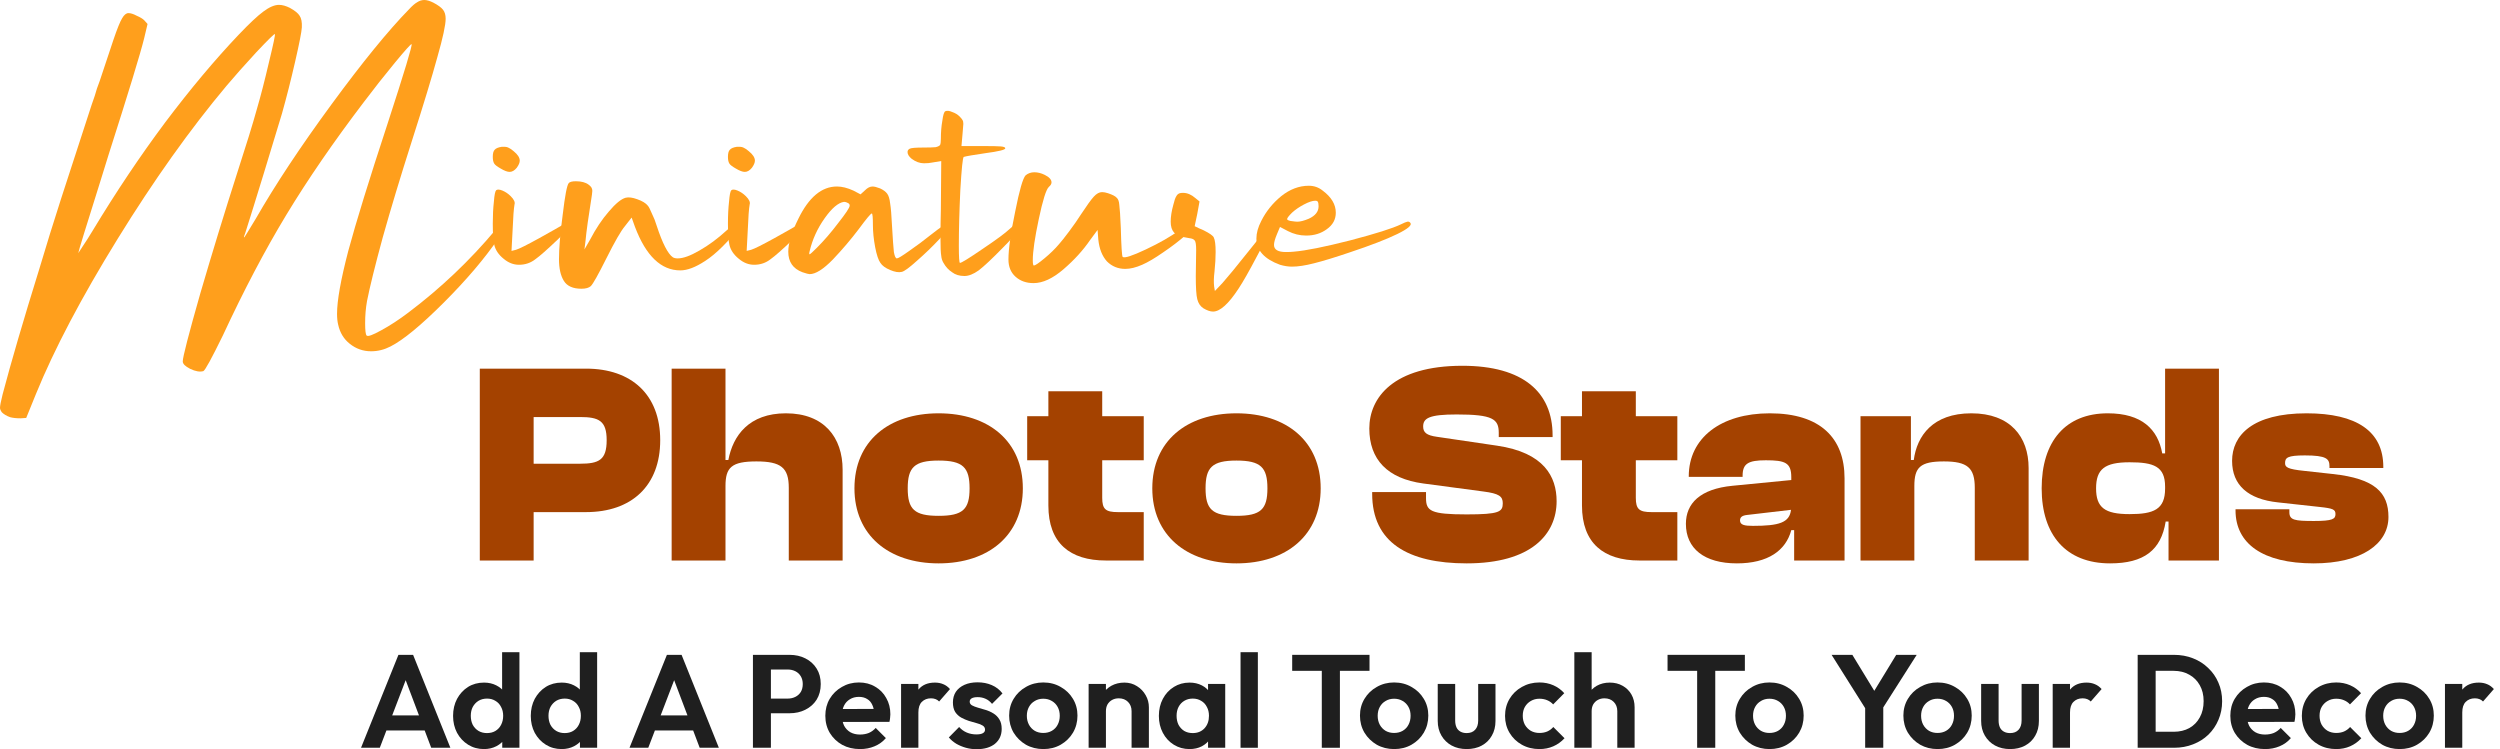
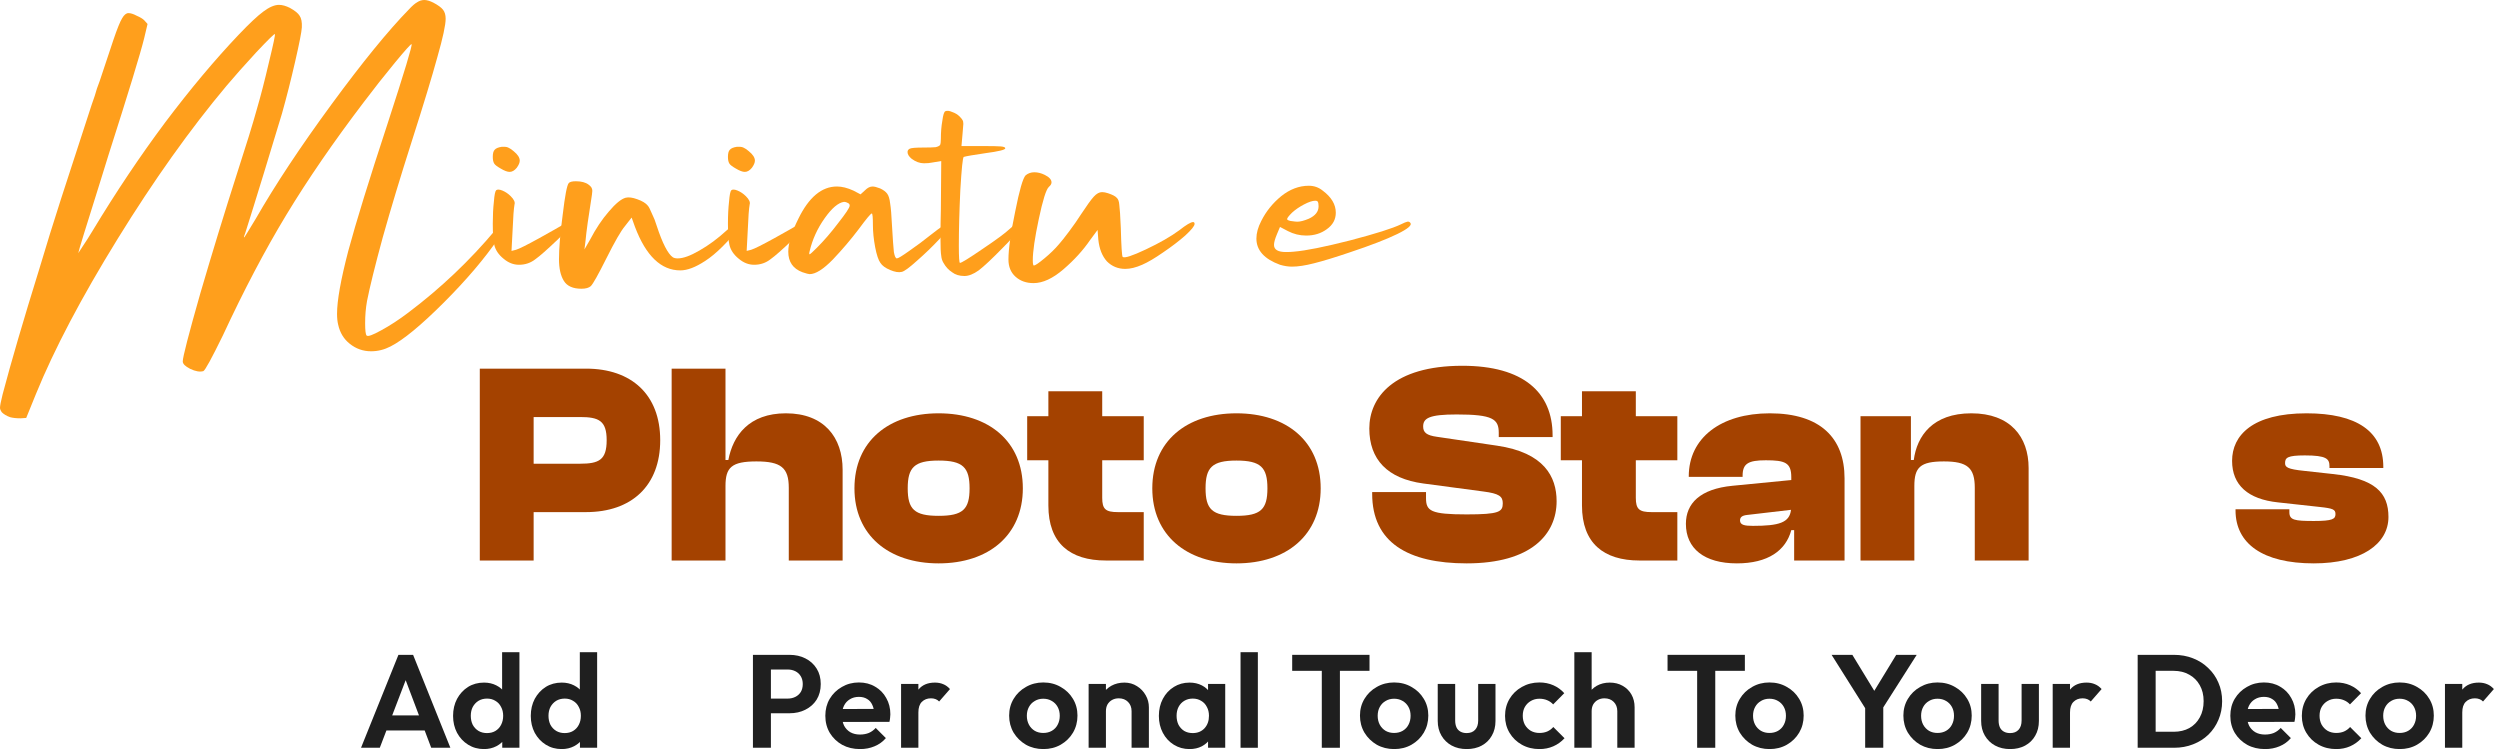
<svg xmlns="http://www.w3.org/2000/svg" width="317" height="95" viewBox="0 0 317 95" fill="none">
  <path d="M62.824 29.156C63.362 28.428 63.774 28.064 64.059 28.064C64.185 28.064 64.28 28.128 64.344 28.254C64.375 28.317 64.28 28.539 64.059 28.919C63.837 29.299 63.568 29.71 63.251 30.154C61.479 32.749 59.152 35.488 56.271 38.369C53.39 41.249 51.142 43.102 49.528 43.925C48.736 44.336 47.913 44.542 47.059 44.542C46.046 44.542 45.143 44.225 44.352 43.592C43.592 42.991 43.102 42.183 42.88 41.17C42.785 40.791 42.737 40.331 42.737 39.793C42.737 38.115 43.212 35.456 44.162 31.816C45.143 28.175 46.805 22.793 49.148 15.67C51.301 9.054 52.314 5.698 52.187 5.603C52.124 5.54 51.411 6.331 50.05 7.978C48.721 9.592 47.423 11.238 46.156 12.916C42.326 17.95 39.049 22.714 36.327 27.209C33.604 31.705 30.913 36.818 28.254 42.547C26.83 45.46 26.006 46.964 25.785 47.059C25.342 47.185 24.788 47.09 24.123 46.774C23.49 46.457 23.173 46.141 23.173 45.824C23.173 45.286 23.917 42.405 25.405 37.182C26.925 31.99 28.476 26.925 30.059 21.986C31.23 18.377 32.069 15.655 32.575 13.818C33.05 12.204 33.557 10.241 34.095 7.93C34.665 5.588 34.918 4.385 34.855 4.321C34.791 4.258 34 5.034 32.48 6.648C30.993 8.263 29.742 9.671 28.729 10.874C24.107 16.383 19.501 22.857 14.911 30.296C10.32 37.736 6.87 44.289 4.559 49.955L3.324 52.994L2.612 53.042C2.074 53.042 1.63 52.994 1.282 52.899C0.839 52.741 0.491 52.535 0.237 52.282C0.079 52.06 0 51.871 0 51.712C0 51.459 0.111 50.889 0.332 50.003C1.409 45.919 2.96 40.616 4.986 34.095C5.872 31.119 6.79 28.159 7.74 25.215C8.69 22.271 9.988 18.282 11.634 13.249L12.014 12.156C12.109 11.808 12.204 11.492 12.299 11.207C12.425 10.89 12.536 10.589 12.631 10.305C13.328 8.183 13.913 6.426 14.388 5.034C14.863 3.641 15.227 2.738 15.48 2.327C15.734 1.884 16.003 1.662 16.288 1.662C16.573 1.662 16.921 1.773 17.332 1.994C17.776 2.184 18.092 2.374 18.282 2.564L18.709 3.039L18.282 4.844C17.807 6.775 16.303 11.697 13.771 19.612L12.726 22.983C10.858 28.903 9.925 31.942 9.925 32.101C10.02 31.974 10.225 31.657 10.542 31.151C10.89 30.644 11.302 29.995 11.777 29.204C14.721 24.329 17.776 19.77 20.941 15.528C24.139 11.286 27.257 7.566 30.296 4.369C31.626 2.976 32.655 2.01 33.383 1.472C34.142 0.902 34.807 0.617 35.377 0.617C35.789 0.617 36.248 0.744 36.754 0.997C37.387 1.345 37.799 1.678 37.989 1.994C38.21 2.311 38.305 2.802 38.274 3.466C38.242 4.036 37.957 5.493 37.419 7.835C36.881 10.178 36.327 12.362 35.757 14.388C35.187 16.288 34.427 18.789 33.478 21.891C32.528 24.994 31.736 27.542 31.103 29.536C30.945 29.916 30.898 30.106 30.961 30.106C30.993 30.106 31.483 29.315 32.433 27.732C34.902 23.426 38.1 18.599 42.025 13.249C45.951 7.899 49.227 3.878 51.855 1.187C52.266 0.744 52.614 0.443 52.899 0.285C53.184 0.095 53.485 0 53.802 0C54.118 0 54.498 0.111 54.941 0.332C55.543 0.649 55.954 0.95 56.176 1.235C56.398 1.52 56.508 1.899 56.508 2.374C56.508 3.166 56.16 4.78 55.464 7.218C54.799 9.655 53.707 13.249 52.187 17.997C50.763 22.461 49.544 26.497 48.531 30.106C47.549 33.715 46.885 36.406 46.536 38.179C46.378 39.065 46.299 39.999 46.299 40.98C46.299 41.898 46.362 42.421 46.489 42.547C46.647 42.706 47.264 42.484 48.341 41.883C49.449 41.281 50.589 40.537 51.76 39.651C55.875 36.548 59.563 33.05 62.824 29.156Z" fill="#FF9F1C" />
  <path d="M63.482 21.369C63.039 21.116 62.77 20.91 62.675 20.751C62.548 20.561 62.485 20.276 62.485 19.897C62.485 19.453 62.564 19.153 62.722 18.994C62.881 18.805 63.181 18.678 63.625 18.614H63.957C64.179 18.614 64.369 18.662 64.527 18.757C64.685 18.82 64.891 18.963 65.144 19.184C65.651 19.596 65.904 19.992 65.904 20.372C65.904 20.625 65.777 20.925 65.524 21.274C65.239 21.622 64.938 21.796 64.622 21.796C64.337 21.796 63.957 21.654 63.482 21.369ZM72.457 28.254C72.552 28.349 72.473 28.539 72.22 28.824C71.998 29.109 71.492 29.631 70.7 30.391C69.37 31.657 68.436 32.48 67.898 32.86C67.297 33.335 66.6 33.573 65.809 33.573C65.112 33.573 64.463 33.319 63.862 32.813C63.229 32.306 62.833 31.721 62.675 31.056C62.548 30.549 62.485 29.647 62.485 28.349C62.485 27.305 62.532 26.371 62.627 25.547C62.691 24.724 62.786 24.25 62.912 24.123C63.071 23.996 63.34 24.012 63.72 24.17C64.1 24.329 64.448 24.566 64.764 24.883C65.176 25.294 65.334 25.642 65.239 25.927C65.144 26.465 65.065 27.526 65.002 29.109L64.859 31.816L65.429 31.673C65.841 31.547 66.822 31.056 68.373 30.201C68.658 30.043 69.307 29.679 70.32 29.109C71.333 28.507 71.919 28.191 72.077 28.159C72.235 28.128 72.362 28.159 72.457 28.254Z" fill="#FF9F1C" />
  <path d="M93.672 28.159C93.988 28.159 93.925 28.476 93.482 29.109C93.07 29.71 92.453 30.423 91.63 31.246C90.838 32.037 90.094 32.655 89.398 33.098C88.195 33.889 87.15 34.285 86.264 34.285C83.826 34.285 81.911 32.449 80.518 28.776L80.091 27.589L79.236 28.682C78.73 29.283 77.938 30.66 76.862 32.813C75.849 34.839 75.2 35.994 74.915 36.279C74.662 36.501 74.266 36.612 73.728 36.612C72.651 36.612 71.907 36.279 71.496 35.614C71.084 34.95 70.879 34.032 70.879 32.86C70.879 31.467 71.037 29.584 71.353 27.209C71.638 24.803 71.891 23.474 72.113 23.221C72.24 23.062 72.54 22.983 73.015 22.983C73.712 22.983 74.25 23.126 74.63 23.411C74.883 23.601 75.026 23.775 75.057 23.933C75.121 24.06 75.121 24.313 75.057 24.693C74.614 27.479 74.345 29.41 74.25 30.486L74.108 31.626L74.82 30.391C75.548 28.998 76.339 27.811 77.194 26.83C78.049 25.817 78.761 25.231 79.331 25.073C79.711 24.978 80.202 25.041 80.803 25.263C81.436 25.484 81.879 25.753 82.133 26.07C82.259 26.197 82.433 26.529 82.655 27.067C82.908 27.574 83.114 28.096 83.272 28.634C84 30.85 84.681 32.18 85.314 32.623C85.472 32.718 85.678 32.765 85.931 32.765C86.628 32.765 87.546 32.433 88.686 31.768C89.857 31.103 91.013 30.249 92.152 29.204C92.944 28.507 93.45 28.159 93.672 28.159Z" fill="#FF9F1C" />
  <path d="M93.3 21.369C92.857 21.116 92.588 20.91 92.493 20.751C92.366 20.561 92.303 20.276 92.303 19.897C92.303 19.453 92.382 19.153 92.54 18.994C92.698 18.805 92.999 18.678 93.442 18.614H93.775C93.996 18.614 94.186 18.662 94.345 18.757C94.503 18.82 94.709 18.963 94.962 19.184C95.469 19.596 95.722 19.992 95.722 20.372C95.722 20.625 95.595 20.925 95.342 21.274C95.057 21.622 94.756 21.796 94.44 21.796C94.155 21.796 93.775 21.654 93.3 21.369ZM102.275 28.254C102.37 28.349 102.291 28.539 102.037 28.824C101.816 29.109 101.309 29.631 100.518 30.391C99.188 31.657 98.254 32.48 97.716 32.86C97.115 33.335 96.418 33.573 95.627 33.573C94.93 33.573 94.281 33.319 93.68 32.813C93.047 32.306 92.651 31.721 92.493 31.056C92.366 30.549 92.303 29.647 92.303 28.349C92.303 27.305 92.35 26.371 92.445 25.547C92.509 24.724 92.604 24.25 92.73 24.123C92.888 23.996 93.158 24.012 93.537 24.17C93.917 24.329 94.266 24.566 94.582 24.883C94.994 25.294 95.152 25.642 95.057 25.927C94.962 26.465 94.883 27.526 94.82 29.109L94.677 31.816L95.247 31.673C95.659 31.547 96.64 31.056 98.191 30.201C98.476 30.043 99.125 29.679 100.138 29.109C101.151 28.507 101.737 28.191 101.895 28.159C102.053 28.128 102.18 28.159 102.275 28.254Z" fill="#FF9F1C" />
  <path d="M118.093 29.726C119.296 28.776 120.024 28.302 120.277 28.302C120.404 28.302 120.467 28.381 120.467 28.539C120.467 28.761 120.024 29.346 119.138 30.296C118.251 31.246 117.302 32.164 116.288 33.05C115.307 33.937 114.658 34.411 114.342 34.475C113.962 34.57 113.471 34.491 112.869 34.237C112.268 33.984 111.856 33.683 111.635 33.335C111.382 32.987 111.16 32.322 110.97 31.341C110.78 30.328 110.685 29.394 110.685 28.539C110.685 27.558 110.638 27.067 110.543 27.067C110.416 27.067 109.862 27.732 108.881 29.061C107.899 30.359 106.807 31.642 105.604 32.908C104.401 34.142 103.42 34.76 102.66 34.76C102.533 34.76 102.233 34.681 101.758 34.522C100.555 34.079 99.953 33.209 99.953 31.911C99.953 30.834 100.381 29.441 101.235 27.732C102.565 25.009 104.195 23.648 106.126 23.648C106.76 23.648 107.456 23.822 108.216 24.17L109.118 24.645L109.688 24.123C110.004 23.806 110.321 23.648 110.638 23.648C110.859 23.648 111.176 23.727 111.587 23.886C111.999 24.075 112.3 24.297 112.49 24.55C112.68 24.803 112.806 25.215 112.869 25.785C112.964 26.355 113.044 27.305 113.107 28.634C113.202 30.28 113.281 31.388 113.344 31.958C113.439 32.496 113.566 32.765 113.724 32.765C113.883 32.765 114.405 32.449 115.291 31.816C116.209 31.183 117.143 30.486 118.093 29.726ZM106.269 28.302C106.744 27.7 107.108 27.209 107.361 26.83C107.614 26.45 107.741 26.197 107.741 26.07C107.741 25.912 107.662 25.801 107.504 25.737C107.345 25.642 107.187 25.595 107.029 25.595C106.301 25.69 105.477 26.386 104.559 27.684C103.641 28.982 103.008 30.375 102.66 31.863C102.628 31.958 102.613 32.069 102.613 32.196C102.613 32.227 102.628 32.243 102.66 32.243C102.723 32.243 103.024 31.974 103.562 31.436C104.48 30.518 105.383 29.473 106.269 28.302Z" fill="#FF9F1C" />
  <path d="M129.322 28.254C129.511 28.413 129.448 28.729 129.132 29.204C128.815 29.679 128.15 30.423 127.137 31.436C125.776 32.829 124.763 33.778 124.098 34.285C123.433 34.76 122.832 34.997 122.294 34.997C121.66 34.997 121.138 34.839 120.727 34.522C120.283 34.237 119.919 33.842 119.634 33.335C119.476 33.082 119.381 32.781 119.349 32.433C119.286 32.085 119.254 31.372 119.254 30.296C119.254 28.903 119.27 27.653 119.302 26.545L119.349 20.419L118.21 20.609C117.925 20.672 117.577 20.704 117.165 20.704C116.627 20.704 116.105 20.514 115.598 20.134C115.25 19.849 115.076 19.564 115.076 19.279C115.076 19.089 115.171 18.947 115.361 18.852C115.551 18.757 116.12 18.709 117.07 18.709C117.798 18.709 118.321 18.694 118.637 18.662C118.922 18.599 119.112 18.504 119.207 18.377C119.27 18.219 119.302 17.965 119.302 17.617C119.302 16.763 119.365 15.987 119.492 15.29C119.587 14.562 119.714 14.167 119.872 14.103C120.093 14.008 120.378 14.04 120.727 14.198C121.106 14.325 121.423 14.515 121.676 14.768C121.866 14.958 121.993 15.116 122.056 15.243C122.119 15.338 122.151 15.496 122.151 15.718L122.056 16.905L121.914 18.52H124.668C125.776 18.52 126.52 18.535 126.9 18.567C127.28 18.599 127.47 18.678 127.47 18.805C127.47 18.994 126.631 19.2 124.953 19.422C123.433 19.643 122.515 19.802 122.199 19.897C122.072 19.992 121.93 21.384 121.771 24.075C121.645 26.766 121.581 29.125 121.581 31.151C121.581 32.607 121.629 33.335 121.724 33.335C121.914 33.335 122.863 32.749 124.573 31.578C126.314 30.407 127.454 29.568 127.992 29.061C128.752 28.365 129.195 28.096 129.322 28.254Z" fill="#FF9F1C" />
  <path d="M149.525 29.204C150.411 28.507 150.997 28.159 151.282 28.159C151.408 28.159 151.472 28.238 151.472 28.397C151.472 28.65 151.076 29.141 150.284 29.869C149.493 30.565 148.559 31.277 147.483 32.006C146.438 32.734 145.552 33.256 144.824 33.573C144.032 33.921 143.32 34.095 142.687 34.095C141.769 34.095 140.993 33.778 140.36 33.145C139.758 32.48 139.394 31.562 139.268 30.391L139.173 29.156L138.223 30.439C137.337 31.736 136.213 32.971 134.851 34.142C133.49 35.314 132.224 35.899 131.053 35.899C130.134 35.899 129.375 35.63 128.773 35.092C128.172 34.554 127.871 33.826 127.871 32.908C127.871 31.578 128.156 29.552 128.726 26.83C129.264 24.107 129.707 22.572 130.055 22.224C130.372 21.97 130.736 21.844 131.148 21.844C131.591 21.844 132.034 21.954 132.477 22.176C133.047 22.461 133.332 22.777 133.332 23.126C133.332 23.316 133.221 23.506 132.999 23.695C132.651 24.012 132.224 25.373 131.717 27.779C131.211 30.154 130.958 31.895 130.958 33.003C130.958 33.446 131.005 33.668 131.1 33.668C131.258 33.668 131.702 33.367 132.43 32.765C133.158 32.164 133.775 31.562 134.282 30.961C134.567 30.644 134.994 30.106 135.564 29.346C136.134 28.587 136.64 27.858 137.083 27.162C137.811 26.054 138.35 25.31 138.698 24.93C139.046 24.55 139.394 24.36 139.742 24.36C139.964 24.36 140.217 24.408 140.502 24.503C141.072 24.693 141.436 24.883 141.594 25.073C141.784 25.231 141.895 25.532 141.927 25.975C141.99 26.418 142.053 27.384 142.117 28.872C142.18 31.246 142.259 32.48 142.354 32.575C142.576 32.765 143.557 32.449 145.298 31.626C147.04 30.803 148.448 29.995 149.525 29.204Z" fill="#FF9F1C" />
-   <path d="M160.885 29.441C160.949 29.505 160.458 30.502 159.413 32.433C158.4 34.364 157.609 35.757 157.039 36.612C155.773 38.543 154.696 39.508 153.81 39.508C153.462 39.508 153.05 39.366 152.575 39.081C152.195 38.828 151.942 38.448 151.815 37.941C151.689 37.467 151.626 36.485 151.626 34.997L151.673 31.721C151.673 31.024 151.61 30.613 151.483 30.486C151.356 30.328 151.135 30.233 150.818 30.201C150.502 30.138 150.248 30.09 150.058 30.059C149.52 29.964 149.125 29.774 148.871 29.489C148.586 29.172 148.444 28.713 148.444 28.112C148.444 27.479 148.555 26.766 148.776 25.975C148.903 25.437 149.03 25.073 149.156 24.883C149.251 24.693 149.394 24.566 149.584 24.503C149.679 24.471 149.821 24.455 150.011 24.455C150.549 24.455 151.072 24.677 151.578 25.12L152.1 25.547L151.815 27.114L151.483 28.682C151.863 28.872 152.243 29.046 152.623 29.204C153.382 29.584 153.81 29.884 153.905 30.106C154.063 30.423 154.142 31.04 154.142 31.958C154.142 32.686 154.095 33.509 154 34.427C153.905 35.187 153.889 35.82 153.952 36.327L154.047 36.897L154.997 35.899C155.725 35.076 156.754 33.826 158.084 32.148C159.097 30.85 159.777 30.043 160.125 29.726C160.474 29.378 160.727 29.283 160.885 29.441Z" fill="#FF9F1C" />
  <path d="M178.829 28.254C179.082 28.539 178.528 29.014 177.167 29.679C175.805 30.344 173.795 31.119 171.136 32.006C169.268 32.639 167.764 33.098 166.625 33.383C165.517 33.668 164.583 33.81 163.823 33.81C163.348 33.81 162.842 33.731 162.304 33.573C160.309 32.844 159.312 31.736 159.312 30.249C159.312 29.552 159.518 28.808 159.929 28.017C160.531 26.814 161.37 25.769 162.446 24.883C163.554 23.996 164.725 23.553 165.96 23.553C166.625 23.553 167.21 23.759 167.717 24.17C168.825 24.994 169.379 25.927 169.379 26.972C169.379 27.827 168.999 28.523 168.239 29.061C167.511 29.6 166.641 29.869 165.628 29.869C164.804 29.869 164.029 29.679 163.301 29.299L162.304 28.776L161.924 29.679C161.67 30.28 161.544 30.739 161.544 31.056C161.544 31.657 162.05 31.958 163.063 31.958C163.475 31.958 163.807 31.942 164.061 31.911C165.58 31.784 167.954 31.309 171.183 30.486C174.444 29.631 176.597 28.951 177.642 28.444C178.021 28.254 178.291 28.143 178.449 28.112C178.607 28.08 178.734 28.128 178.829 28.254ZM163.823 26.972C163.412 27.384 163.206 27.653 163.206 27.779C163.206 27.874 163.348 27.953 163.633 28.017C164.076 28.08 164.361 28.112 164.488 28.112C164.868 28.112 165.358 27.985 165.96 27.732C166.783 27.352 167.195 26.83 167.195 26.165C167.195 25.88 167.163 25.69 167.1 25.595C167.068 25.5 166.957 25.453 166.767 25.453C166.419 25.453 165.944 25.611 165.343 25.927C164.741 26.244 164.235 26.592 163.823 26.972Z" fill="#FF9F1C" />
  <path d="M67.665 71.073H60.838V46.743H74.31C80.084 46.743 83.715 50.047 83.715 55.821C83.715 61.595 80.084 64.936 74.31 64.936H67.665V71.073ZM73.547 52.88H67.665V58.799H73.547C75.944 58.799 76.925 58.327 76.925 55.821C76.925 53.352 75.944 52.88 73.547 52.88Z" fill="#A44200" />
  <path d="M91.992 71.073H85.165V46.743H91.992V58.327H92.355C92.936 55.24 94.969 52.408 99.654 52.408C104.519 52.408 106.844 55.494 106.844 59.561V71.073H100.017V61.849C100.017 59.307 99.036 58.508 95.913 58.508C92.754 58.508 91.992 59.271 91.992 61.631V71.073Z" fill="#A44200" />
  <path d="M119.02 71.436C112.665 71.436 108.344 67.841 108.344 61.922C108.344 55.967 112.665 52.408 119.02 52.408C125.375 52.408 129.696 55.967 129.696 61.922C129.696 67.841 125.375 71.436 119.02 71.436ZM119.02 65.408C122.107 65.408 122.942 64.573 122.942 61.922C122.942 59.271 122.107 58.399 119.02 58.399C115.933 58.399 115.098 59.271 115.098 61.922C115.098 64.573 115.933 65.408 119.02 65.408Z" fill="#A44200" />
  <path d="M145.026 71.073H140.233C135.657 71.073 132.934 68.858 132.934 64.101V58.363H130.247V52.771H132.934V49.612H139.761V52.771H145.026V58.363H139.761V63.12C139.761 64.573 140.196 64.936 141.758 64.936H145.026V71.073Z" fill="#A44200" />
  <path d="M156.787 71.436C150.432 71.436 146.111 67.841 146.111 61.922C146.111 55.967 150.432 52.408 156.787 52.408C163.141 52.408 167.463 55.967 167.463 61.922C167.463 67.841 163.141 71.436 156.787 71.436ZM156.787 65.408C159.873 65.408 160.709 64.573 160.709 61.922C160.709 59.271 159.873 58.399 156.787 58.399C153.7 58.399 152.865 59.271 152.865 61.922C152.865 64.573 153.7 65.408 156.787 65.408Z" fill="#A44200" />
  <path d="M185.975 71.436C178.531 71.436 173.992 68.785 173.992 62.612V62.394H180.819V63.156C180.819 64.79 181.4 65.226 185.975 65.226C190.115 65.226 190.551 64.899 190.551 63.81C190.551 62.938 190.079 62.575 188.082 62.321L180.456 61.304C175.917 60.687 173.629 58.254 173.629 54.332C173.629 50.447 176.643 46.38 185.431 46.38C193.165 46.38 196.869 49.757 196.869 55.204V55.422H190.042V54.877C190.042 53.134 189.28 52.553 184.705 52.553C181.218 52.553 180.456 53.025 180.456 54.078C180.456 54.841 180.892 55.204 182.199 55.386L189.825 56.511C195.78 57.383 197.378 60.433 197.378 63.556C197.378 67.732 194.182 71.436 185.975 71.436Z" fill="#A44200" />
  <path d="M212.687 71.073H207.894C203.318 71.073 200.595 68.858 200.595 64.101V58.363H197.908V52.771H200.595V49.612H207.422V52.771H212.687V58.363H207.422V63.12C207.422 64.573 207.857 64.936 209.419 64.936H212.687V71.073Z" fill="#A44200" />
  <path d="M220.235 71.436C216.096 71.436 213.772 69.547 213.772 66.425C213.772 63.846 215.551 61.994 219.691 61.595L227.135 60.869V60.506C227.135 58.654 226.336 58.363 223.903 58.363C221.652 58.363 220.962 58.799 220.962 60.324V60.469H214.135V60.397C214.135 55.531 218.202 52.408 224.411 52.408C230.803 52.408 233.889 55.531 233.889 60.651V71.073H227.498V67.224H227.135C226.445 69.802 224.194 71.436 220.235 71.436ZM220.635 65.989C220.635 66.57 221.216 66.679 222.269 66.679C225.573 66.679 226.917 66.279 227.099 64.645L221.506 65.299C220.889 65.371 220.635 65.589 220.635 65.989Z" fill="#A44200" />
  <path d="M242.74 71.073H235.913V52.771H242.304V58.327H242.667C243.066 55.276 245.064 52.408 249.966 52.408C254.904 52.408 257.228 55.386 257.228 59.344V71.073H250.402V61.849C250.402 59.307 249.457 58.508 246.48 58.508C243.466 58.508 242.74 59.271 242.74 61.631V71.073Z" fill="#A44200" />
-   <path d="M267.562 71.436C261.97 71.436 258.883 67.841 258.883 61.922C258.883 55.967 261.897 52.408 267.272 52.408C271.593 52.408 273.626 54.441 274.171 57.492H274.534V46.743H281.361V71.073H274.97V66.134H274.607C274.026 69.765 271.847 71.436 267.562 71.436ZM265.783 61.922C265.783 64.355 266.872 65.19 270.031 65.19C273.082 65.19 274.534 64.609 274.534 61.958V61.704C274.534 59.126 273.082 58.617 270.031 58.617C266.872 58.617 265.783 59.489 265.783 61.922Z" fill="#A44200" />
  <path d="M293.379 71.436C286.915 71.436 283.465 68.93 283.465 64.718V64.573H290.292V64.936C290.292 65.953 290.946 66.061 293.415 66.061C295.775 66.061 296.138 65.807 296.138 65.19C296.138 64.609 295.848 64.464 294.141 64.282L288.84 63.701C285.063 63.302 283.029 61.522 283.029 58.436C283.029 55.204 285.608 52.408 292.471 52.408C298.826 52.408 302.203 54.696 302.203 59.198V59.344H295.376V59.126C295.376 58.182 295.013 57.746 292.253 57.746C290.038 57.746 289.747 58.036 289.747 58.726C289.747 59.235 290.038 59.489 292.18 59.707L295.812 60.106C301.15 60.687 302.856 62.467 302.856 65.553C302.856 68.966 299.443 71.436 293.379 71.436Z" fill="#A44200" />
  <path d="M45.778 94.816L50.521 83.034H52.381L57.107 94.816H54.677L51.023 85.145H51.861L48.158 94.816H45.778ZM48.292 92.62V90.71H54.627V92.62H48.292Z" fill="#1F1F1F" />
  <path d="M61.372 94.983C60.624 94.983 59.953 94.799 59.361 94.43C58.769 94.061 58.3 93.559 57.953 92.922C57.618 92.285 57.45 91.57 57.45 90.776C57.45 89.972 57.618 89.251 57.953 88.615C58.3 87.978 58.763 87.475 59.344 87.106C59.937 86.737 60.612 86.553 61.372 86.553C61.953 86.553 62.473 86.67 62.931 86.905C63.4 87.14 63.775 87.469 64.054 87.894C64.344 88.307 64.501 88.776 64.523 89.302V92.184C64.501 92.71 64.35 93.184 64.071 93.609C63.791 94.034 63.417 94.369 62.948 94.615C62.478 94.86 61.953 94.983 61.372 94.983ZM61.741 92.955C62.154 92.955 62.512 92.866 62.814 92.687C63.127 92.497 63.367 92.24 63.534 91.916C63.713 91.581 63.802 91.195 63.802 90.76C63.802 90.335 63.713 89.961 63.534 89.637C63.367 89.302 63.127 89.045 62.814 88.866C62.512 88.676 62.16 88.581 61.758 88.581C61.344 88.581 60.981 88.676 60.668 88.866C60.367 89.056 60.127 89.313 59.948 89.637C59.78 89.961 59.696 90.335 59.696 90.76C59.696 91.195 59.78 91.581 59.948 91.916C60.127 92.24 60.372 92.497 60.685 92.687C60.998 92.866 61.35 92.955 61.741 92.955ZM65.864 94.816H63.685V92.637L64.037 90.659L63.668 88.715V82.698H65.864V94.816Z" fill="#1F1F1F" />
  <path d="M71.225 94.983C70.477 94.983 69.806 94.799 69.214 94.43C68.622 94.061 68.153 93.559 67.806 92.922C67.471 92.285 67.303 91.57 67.303 90.776C67.303 89.972 67.471 89.251 67.806 88.615C68.153 87.978 68.616 87.475 69.197 87.106C69.789 86.737 70.465 86.553 71.225 86.553C71.806 86.553 72.326 86.67 72.784 86.905C73.253 87.14 73.627 87.469 73.907 87.894C74.197 88.307 74.354 88.776 74.376 89.302V92.184C74.354 92.71 74.203 93.184 73.924 93.609C73.644 94.034 73.27 94.369 72.801 94.615C72.331 94.86 71.806 94.983 71.225 94.983ZM71.594 92.955C72.007 92.955 72.365 92.866 72.666 92.687C72.979 92.497 73.22 92.24 73.387 91.916C73.566 91.581 73.655 91.195 73.655 90.76C73.655 90.335 73.566 89.961 73.387 89.637C73.22 89.302 72.979 89.045 72.666 88.866C72.365 88.676 72.013 88.581 71.611 88.581C71.197 88.581 70.834 88.676 70.521 88.866C70.22 89.056 69.979 89.313 69.801 89.637C69.633 89.961 69.549 90.335 69.549 90.76C69.549 91.195 69.633 91.581 69.801 91.916C69.979 92.24 70.225 92.497 70.538 92.687C70.851 92.866 71.203 92.955 71.594 92.955ZM75.717 94.816H73.538V92.637L73.89 90.659L73.521 88.715V82.698H75.717V94.816Z" fill="#1F1F1F" />
-   <path d="M79.821 94.816L84.564 83.034H86.424L91.151 94.816H88.72L85.067 85.145H85.905L82.201 94.816H79.821ZM82.335 92.62V90.71H88.67V92.62H82.335Z" fill="#1F1F1F" />
  <path d="M97.148 90.441V88.581H99.88C100.237 88.581 100.561 88.508 100.852 88.363C101.142 88.218 101.371 88.011 101.539 87.743C101.706 87.464 101.79 87.129 101.79 86.737C101.79 86.358 101.706 86.028 101.539 85.749C101.371 85.469 101.142 85.257 100.852 85.112C100.561 84.966 100.237 84.894 99.88 84.894H97.148V83.034H100.114C100.863 83.034 101.533 83.184 102.125 83.486C102.729 83.788 103.204 84.218 103.55 84.776C103.896 85.324 104.07 85.978 104.07 86.737C104.07 87.497 103.896 88.156 103.55 88.715C103.204 89.263 102.729 89.687 102.125 89.989C101.533 90.29 100.863 90.441 100.114 90.441H97.148ZM95.472 94.816V83.034H97.751V94.816H95.472Z" fill="#1F1F1F" />
  <path d="M109.06 94.983C108.211 94.983 107.456 94.805 106.797 94.447C106.138 94.078 105.613 93.575 105.222 92.939C104.842 92.302 104.652 91.575 104.652 90.76C104.652 89.955 104.836 89.24 105.205 88.615C105.585 87.978 106.099 87.475 106.747 87.106C107.395 86.726 108.116 86.536 108.909 86.536C109.691 86.536 110.378 86.715 110.97 87.073C111.574 87.419 112.043 87.899 112.378 88.514C112.725 89.117 112.898 89.805 112.898 90.575C112.898 90.721 112.887 90.871 112.864 91.028C112.853 91.173 112.825 91.341 112.781 91.531L105.976 91.547V89.905L111.758 89.888L110.87 90.575C110.848 90.095 110.758 89.693 110.602 89.369C110.456 89.045 110.239 88.799 109.948 88.631C109.669 88.453 109.322 88.363 108.909 88.363C108.473 88.363 108.093 88.464 107.769 88.665C107.445 88.855 107.194 89.129 107.015 89.486C106.848 89.832 106.764 90.246 106.764 90.726C106.764 91.218 106.853 91.648 107.032 92.017C107.222 92.374 107.49 92.654 107.836 92.855C108.183 93.045 108.585 93.14 109.043 93.14C109.456 93.14 109.831 93.073 110.166 92.939C110.501 92.793 110.792 92.581 111.038 92.302L112.328 93.592C111.937 94.05 111.456 94.397 110.887 94.631C110.328 94.866 109.719 94.983 109.06 94.983Z" fill="#1F1F1F" />
  <path d="M114.256 94.816V86.721H116.451V94.816H114.256ZM116.451 90.341L115.596 89.771C115.697 88.776 115.987 87.994 116.468 87.425C116.948 86.844 117.641 86.553 118.546 86.553C118.937 86.553 119.289 86.62 119.602 86.754C119.915 86.877 120.2 87.084 120.457 87.374L119.082 88.95C118.96 88.816 118.809 88.715 118.63 88.648C118.462 88.581 118.267 88.547 118.043 88.547C117.574 88.547 117.189 88.698 116.887 89C116.596 89.29 116.451 89.737 116.451 90.341Z" fill="#1F1F1F" />
-   <path d="M123.83 95C123.372 95 122.919 94.939 122.473 94.816C122.037 94.693 121.635 94.525 121.266 94.313C120.897 94.089 120.579 93.821 120.311 93.508L121.618 92.184C121.897 92.497 122.221 92.732 122.59 92.888C122.959 93.045 123.366 93.123 123.813 93.123C124.171 93.123 124.439 93.073 124.618 92.972C124.808 92.871 124.903 92.721 124.903 92.52C124.903 92.296 124.802 92.123 124.601 92C124.411 91.877 124.16 91.776 123.847 91.698C123.534 91.609 123.204 91.514 122.858 91.413C122.523 91.302 122.199 91.162 121.886 90.994C121.573 90.816 121.316 90.575 121.115 90.274C120.925 89.961 120.83 89.559 120.83 89.067C120.83 88.553 120.953 88.106 121.199 87.726C121.456 87.346 121.819 87.05 122.288 86.838C122.757 86.626 123.311 86.519 123.947 86.519C124.618 86.519 125.221 86.637 125.757 86.871C126.305 87.106 126.757 87.458 127.115 87.927L125.791 89.251C125.545 88.95 125.266 88.732 124.953 88.598C124.651 88.464 124.322 88.397 123.964 88.397C123.64 88.397 123.389 88.447 123.21 88.547C123.042 88.648 122.959 88.788 122.959 88.966C122.959 89.168 123.054 89.324 123.243 89.436C123.445 89.547 123.702 89.648 124.014 89.737C124.327 89.816 124.651 89.911 124.986 90.022C125.333 90.123 125.657 90.268 125.959 90.458C126.271 90.648 126.523 90.899 126.713 91.212C126.914 91.525 127.014 91.927 127.014 92.419C127.014 93.212 126.73 93.844 126.16 94.313C125.59 94.771 124.813 95 123.83 95Z" fill="#1F1F1F" />
  <path d="M132.299 94.983C131.484 94.983 130.746 94.799 130.087 94.43C129.439 94.05 128.919 93.542 128.528 92.905C128.149 92.257 127.959 91.536 127.959 90.743C127.959 89.95 128.149 89.24 128.528 88.615C128.908 87.978 129.428 87.475 130.087 87.106C130.746 86.726 131.478 86.536 132.283 86.536C133.109 86.536 133.847 86.726 134.495 87.106C135.154 87.475 135.674 87.978 136.054 88.615C136.433 89.24 136.623 89.95 136.623 90.743C136.623 91.536 136.433 92.257 136.054 92.905C135.674 93.542 135.154 94.05 134.495 94.43C133.847 94.799 133.115 94.983 132.299 94.983ZM132.283 92.939C132.696 92.939 133.059 92.849 133.372 92.67C133.696 92.48 133.942 92.224 134.109 91.899C134.288 91.564 134.378 91.184 134.378 90.76C134.378 90.335 134.288 89.961 134.109 89.637C133.931 89.313 133.685 89.061 133.372 88.883C133.059 88.693 132.696 88.598 132.283 88.598C131.88 88.598 131.523 88.693 131.21 88.883C130.897 89.061 130.651 89.313 130.473 89.637C130.294 89.961 130.204 90.335 130.204 90.76C130.204 91.184 130.294 91.564 130.473 91.899C130.651 92.224 130.897 92.48 131.21 92.67C131.523 92.849 131.88 92.939 132.283 92.939Z" fill="#1F1F1F" />
  <path d="M143.484 94.816V90.173C143.484 89.693 143.333 89.302 143.031 89C142.73 88.698 142.339 88.547 141.858 88.547C141.545 88.547 141.266 88.615 141.02 88.749C140.774 88.883 140.579 89.073 140.433 89.318C140.299 89.564 140.232 89.849 140.232 90.173L139.378 89.737C139.378 89.1 139.512 88.547 139.78 88.078C140.059 87.598 140.439 87.224 140.92 86.955C141.411 86.687 141.964 86.553 142.579 86.553C143.171 86.553 143.702 86.704 144.171 87.006C144.64 87.296 145.009 87.682 145.277 88.162C145.545 88.631 145.679 89.14 145.679 89.687V94.816H143.484ZM138.037 94.816V86.721H140.232V94.816H138.037Z" fill="#1F1F1F" />
  <path d="M150.833 94.983C150.096 94.983 149.431 94.799 148.839 94.43C148.247 94.061 147.783 93.559 147.448 92.922C147.113 92.285 146.945 91.57 146.945 90.776C146.945 89.972 147.113 89.251 147.448 88.615C147.783 87.978 148.247 87.475 148.839 87.106C149.431 86.737 150.096 86.553 150.833 86.553C151.414 86.553 151.934 86.67 152.392 86.905C152.85 87.14 153.213 87.469 153.481 87.894C153.761 88.307 153.912 88.776 153.934 89.302V92.218C153.912 92.754 153.761 93.229 153.481 93.642C153.213 94.056 152.85 94.385 152.392 94.631C151.934 94.866 151.414 94.983 150.833 94.983ZM151.236 92.955C151.85 92.955 152.347 92.754 152.727 92.352C153.107 91.939 153.297 91.408 153.297 90.76C153.297 90.335 153.208 89.961 153.029 89.637C152.861 89.302 152.621 89.045 152.308 88.866C152.007 88.676 151.649 88.581 151.236 88.581C150.833 88.581 150.476 88.676 150.163 88.866C149.861 89.045 149.621 89.302 149.442 89.637C149.275 89.961 149.191 90.335 149.191 90.76C149.191 91.195 149.275 91.581 149.442 91.916C149.621 92.24 149.861 92.497 150.163 92.687C150.476 92.866 150.833 92.955 151.236 92.955ZM153.18 94.816V92.637L153.532 90.659L153.18 88.715V86.721H155.358V94.816H153.18Z" fill="#1F1F1F" />
  <path d="M157.301 94.816V82.698H159.496V94.816H157.301Z" fill="#1F1F1F" />
  <path d="M167.604 94.816V83.285H169.9V94.816H167.604ZM163.85 85.061V83.034H173.654V85.061H163.85Z" fill="#1F1F1F" />
  <path d="M176.785 94.983C175.969 94.983 175.232 94.799 174.573 94.43C173.924 94.05 173.405 93.542 173.014 92.905C172.634 92.257 172.444 91.536 172.444 90.743C172.444 89.95 172.634 89.24 173.014 88.615C173.394 87.978 173.913 87.475 174.573 87.106C175.232 86.726 175.964 86.536 176.768 86.536C177.595 86.536 178.332 86.726 178.98 87.106C179.64 87.475 180.159 87.978 180.539 88.615C180.919 89.24 181.109 89.95 181.109 90.743C181.109 91.536 180.919 92.257 180.539 92.905C180.159 93.542 179.64 94.05 178.98 94.43C178.332 94.799 177.6 94.983 176.785 94.983ZM176.768 92.939C177.181 92.939 177.545 92.849 177.857 92.67C178.181 92.48 178.427 92.224 178.595 91.899C178.774 91.564 178.863 91.184 178.863 90.76C178.863 90.335 178.774 89.961 178.595 89.637C178.416 89.313 178.17 89.061 177.857 88.883C177.545 88.693 177.181 88.598 176.768 88.598C176.366 88.598 176.008 88.693 175.695 88.883C175.383 89.061 175.137 89.313 174.958 89.637C174.779 89.961 174.69 90.335 174.69 90.76C174.69 91.184 174.779 91.564 174.958 91.899C175.137 92.224 175.383 92.48 175.695 92.67C176.008 92.849 176.366 92.939 176.768 92.939Z" fill="#1F1F1F" />
  <path d="M185.975 94.983C185.26 94.983 184.623 94.832 184.064 94.531C183.517 94.229 183.087 93.81 182.774 93.274C182.461 92.737 182.304 92.117 182.304 91.413V86.721H184.517V91.363C184.517 91.698 184.573 91.989 184.684 92.235C184.796 92.469 184.964 92.648 185.187 92.771C185.411 92.894 185.673 92.955 185.975 92.955C186.433 92.955 186.79 92.816 187.047 92.536C187.304 92.257 187.433 91.866 187.433 91.363V86.721H189.628V91.413C189.628 92.129 189.472 92.754 189.159 93.29C188.857 93.827 188.427 94.246 187.869 94.547C187.321 94.838 186.69 94.983 185.975 94.983Z" fill="#1F1F1F" />
  <path d="M195.198 94.983C194.371 94.983 193.628 94.799 192.969 94.43C192.31 94.061 191.79 93.559 191.41 92.922C191.03 92.285 190.84 91.57 190.84 90.776C190.84 89.972 191.03 89.251 191.41 88.615C191.79 87.978 192.31 87.475 192.969 87.106C193.639 86.726 194.382 86.536 195.198 86.536C195.835 86.536 196.421 86.654 196.958 86.888C197.494 87.123 197.958 87.458 198.349 87.894L196.941 89.318C196.729 89.084 196.472 88.905 196.17 88.782C195.88 88.659 195.556 88.598 195.198 88.598C194.796 88.598 194.433 88.693 194.109 88.883C193.796 89.061 193.544 89.313 193.354 89.637C193.176 89.95 193.086 90.324 193.086 90.76C193.086 91.184 193.176 91.564 193.354 91.899C193.544 92.224 193.796 92.48 194.109 92.67C194.433 92.849 194.796 92.939 195.198 92.939C195.567 92.939 195.896 92.877 196.187 92.754C196.489 92.62 196.746 92.43 196.958 92.184L198.382 93.609C197.969 94.056 197.494 94.397 196.958 94.631C196.421 94.866 195.835 94.983 195.198 94.983Z" fill="#1F1F1F" />
  <path d="M205.073 94.816V90.173C205.073 89.693 204.922 89.302 204.62 89C204.318 88.698 203.927 88.547 203.447 88.547C203.134 88.547 202.855 88.615 202.609 88.749C202.363 88.883 202.168 89.073 202.022 89.318C201.888 89.564 201.821 89.849 201.821 90.173L200.967 89.737C200.967 89.1 201.101 88.547 201.369 88.078C201.637 87.598 202.006 87.224 202.475 86.955C202.955 86.687 203.503 86.553 204.117 86.553C204.732 86.553 205.274 86.687 205.743 86.955C206.224 87.224 206.598 87.592 206.866 88.061C207.134 88.531 207.268 89.073 207.268 89.687V94.816H205.073ZM199.626 94.816V82.698H201.821V94.816H199.626Z" fill="#1F1F1F" />
  <path d="M215.199 94.816V83.285H217.495V94.816H215.199ZM211.445 85.061V83.034H221.249V85.061H211.445Z" fill="#1F1F1F" />
  <path d="M224.38 94.983C223.564 94.983 222.827 94.799 222.168 94.43C221.52 94.05 221 93.542 220.609 92.905C220.229 92.257 220.039 91.536 220.039 90.743C220.039 89.95 220.229 89.24 220.609 88.615C220.989 87.978 221.508 87.475 222.168 87.106C222.827 86.726 223.559 86.536 224.363 86.536C225.19 86.536 225.927 86.726 226.575 87.106C227.235 87.475 227.754 87.978 228.134 88.615C228.514 89.24 228.704 89.95 228.704 90.743C228.704 91.536 228.514 92.257 228.134 92.905C227.754 93.542 227.235 94.05 226.575 94.43C225.927 94.799 225.196 94.983 224.38 94.983ZM224.363 92.939C224.777 92.939 225.14 92.849 225.453 92.67C225.777 92.48 226.022 92.224 226.19 91.899C226.369 91.564 226.458 91.184 226.458 90.76C226.458 90.335 226.369 89.961 226.19 89.637C226.011 89.313 225.765 89.061 225.453 88.883C225.14 88.693 224.777 88.598 224.363 88.598C223.961 88.598 223.603 88.693 223.291 88.883C222.978 89.061 222.732 89.313 222.553 89.637C222.374 89.961 222.285 90.335 222.285 90.76C222.285 91.184 222.374 91.564 222.553 91.899C222.732 92.224 222.978 92.48 223.291 92.67C223.603 92.849 223.961 92.939 224.363 92.939Z" fill="#1F1F1F" />
  <path d="M236.804 90.274L232.246 83.034H234.877L238.413 88.832H236.905L240.441 83.034H243.039L238.43 90.274H236.804ZM236.503 94.816V89.05H238.799V94.816H236.503Z" fill="#1F1F1F" />
  <path d="M245.69 94.983C244.874 94.983 244.137 94.799 243.477 94.43C242.829 94.05 242.31 93.542 241.919 92.905C241.539 92.257 241.349 91.536 241.349 90.743C241.349 89.95 241.539 89.24 241.919 88.615C242.299 87.978 242.818 87.475 243.477 87.106C244.137 86.726 244.869 86.536 245.673 86.536C246.5 86.536 247.237 86.726 247.885 87.106C248.544 87.475 249.064 87.978 249.444 88.615C249.824 89.24 250.014 89.95 250.014 90.743C250.014 91.536 249.824 92.257 249.444 92.905C249.064 93.542 248.544 94.05 247.885 94.43C247.237 94.799 246.505 94.983 245.69 94.983ZM245.673 92.939C246.086 92.939 246.45 92.849 246.762 92.67C247.086 92.48 247.332 92.224 247.5 91.899C247.679 91.564 247.768 91.184 247.768 90.76C247.768 90.335 247.679 89.961 247.5 89.637C247.321 89.313 247.075 89.061 246.762 88.883C246.45 88.693 246.086 88.598 245.673 88.598C245.271 88.598 244.913 88.693 244.6 88.883C244.288 89.061 244.042 89.313 243.863 89.637C243.684 89.961 243.595 90.335 243.595 90.76C243.595 91.184 243.684 91.564 243.863 91.899C244.042 92.224 244.288 92.48 244.6 92.67C244.913 92.849 245.271 92.939 245.673 92.939Z" fill="#1F1F1F" />
  <path d="M254.88 94.983C254.165 94.983 253.528 94.832 252.969 94.531C252.422 94.229 251.991 93.81 251.679 93.274C251.366 92.737 251.209 92.117 251.209 91.413V86.721H253.422V91.363C253.422 91.698 253.477 91.989 253.589 92.235C253.701 92.469 253.869 92.648 254.092 92.771C254.315 92.894 254.578 92.955 254.88 92.955C255.338 92.955 255.695 92.816 255.952 92.536C256.209 92.257 256.338 91.866 256.338 91.363V86.721H258.533V91.413C258.533 92.129 258.377 92.754 258.064 93.29C257.762 93.827 257.332 94.246 256.774 94.547C256.226 94.838 255.595 94.983 254.88 94.983Z" fill="#1F1F1F" />
  <path d="M260.282 94.816V86.721H262.477V94.816H260.282ZM262.477 90.341L261.623 89.771C261.723 88.776 262.014 87.994 262.494 87.425C262.974 86.844 263.667 86.553 264.572 86.553C264.963 86.553 265.315 86.62 265.628 86.754C265.941 86.877 266.226 87.084 266.483 87.374L265.109 88.95C264.986 88.816 264.835 88.715 264.656 88.648C264.488 88.581 264.293 88.547 264.069 88.547C263.6 88.547 263.215 88.698 262.913 89C262.623 89.29 262.477 89.737 262.477 90.341Z" fill="#1F1F1F" />
  <path d="M272.615 94.816V92.788H275.615C276.375 92.788 277.04 92.631 277.61 92.318C278.18 91.994 278.621 91.542 278.934 90.961C279.258 90.38 279.42 89.693 279.42 88.899C279.42 88.129 279.258 87.458 278.934 86.888C278.61 86.307 278.163 85.86 277.593 85.547C277.023 85.224 276.364 85.061 275.615 85.061H272.565V83.034H275.649C276.52 83.034 277.325 83.179 278.062 83.469C278.811 83.76 279.459 84.173 280.006 84.71C280.565 85.235 280.995 85.855 281.297 86.57C281.61 87.285 281.766 88.067 281.766 88.916C281.766 89.765 281.61 90.553 281.297 91.279C280.995 91.994 280.571 92.62 280.023 93.156C279.476 93.682 278.828 94.089 278.079 94.38C277.342 94.67 276.543 94.816 275.682 94.816H272.615ZM271.057 94.816V83.034H273.336V94.816H271.057Z" fill="#1F1F1F" />
  <path d="M287.214 94.983C286.365 94.983 285.611 94.805 284.952 94.447C284.293 94.078 283.767 93.575 283.376 92.939C282.996 92.302 282.806 91.575 282.806 90.76C282.806 89.955 282.991 89.24 283.36 88.615C283.739 87.978 284.253 87.475 284.901 87.106C285.549 86.726 286.27 86.536 287.063 86.536C287.846 86.536 288.533 86.715 289.125 87.073C289.728 87.419 290.198 87.899 290.533 88.514C290.879 89.117 291.052 89.805 291.052 90.575C291.052 90.721 291.041 90.871 291.019 91.028C291.008 91.173 290.98 91.341 290.935 91.531L284.131 91.547V89.905L289.913 89.888L289.024 90.575C289.002 90.095 288.913 89.693 288.756 89.369C288.611 89.045 288.393 88.799 288.103 88.631C287.823 88.453 287.477 88.363 287.063 88.363C286.628 88.363 286.248 88.464 285.924 88.665C285.6 88.855 285.348 89.129 285.17 89.486C285.002 89.832 284.918 90.246 284.918 90.726C284.918 91.218 285.008 91.648 285.186 92.017C285.376 92.374 285.644 92.654 285.991 92.855C286.337 93.045 286.739 93.14 287.198 93.14C287.611 93.14 287.985 93.073 288.32 92.939C288.656 92.793 288.946 92.581 289.192 92.302L290.482 93.592C290.091 94.05 289.611 94.397 289.041 94.631C288.482 94.866 287.874 94.983 287.214 94.983Z" fill="#1F1F1F" />
  <path d="M296.231 94.983C295.405 94.983 294.661 94.799 294.002 94.43C293.343 94.061 292.824 93.559 292.444 92.922C292.064 92.285 291.874 91.57 291.874 90.776C291.874 89.972 292.064 89.251 292.444 88.615C292.824 87.978 293.343 87.475 294.002 87.106C294.673 86.726 295.416 86.536 296.231 86.536C296.868 86.536 297.455 86.654 297.991 86.888C298.527 87.123 298.991 87.458 299.382 87.894L297.974 89.318C297.762 89.084 297.505 88.905 297.203 88.782C296.913 88.659 296.589 88.598 296.231 88.598C295.829 88.598 295.466 88.693 295.142 88.883C294.829 89.061 294.578 89.313 294.388 89.637C294.209 89.95 294.12 90.324 294.12 90.76C294.12 91.184 294.209 91.564 294.388 91.899C294.578 92.224 294.829 92.48 295.142 92.67C295.466 92.849 295.829 92.939 296.231 92.939C296.6 92.939 296.93 92.877 297.22 92.754C297.522 92.62 297.779 92.43 297.991 92.184L299.416 93.609C299.002 94.056 298.527 94.397 297.991 94.631C297.455 94.866 296.868 94.983 296.231 94.983Z" fill="#1F1F1F" />
  <path d="M304.283 94.983C303.468 94.983 302.73 94.799 302.071 94.43C301.423 94.05 300.904 93.542 300.513 92.905C300.133 92.257 299.943 91.536 299.943 90.743C299.943 89.95 300.133 89.24 300.513 88.615C300.892 87.978 301.412 87.475 302.071 87.106C302.73 86.726 303.462 86.536 304.267 86.536C305.094 86.536 305.831 86.726 306.479 87.106C307.138 87.475 307.658 87.978 308.038 88.615C308.418 89.24 308.608 89.95 308.608 90.743C308.608 91.536 308.418 92.257 308.038 92.905C307.658 93.542 307.138 94.05 306.479 94.43C305.831 94.799 305.099 94.983 304.283 94.983ZM304.267 92.939C304.68 92.939 305.043 92.849 305.356 92.67C305.68 92.48 305.926 92.224 306.094 91.899C306.272 91.564 306.362 91.184 306.362 90.76C306.362 90.335 306.272 89.961 306.094 89.637C305.915 89.313 305.669 89.061 305.356 88.883C305.043 88.693 304.68 88.598 304.267 88.598C303.864 88.598 303.507 88.693 303.194 88.883C302.881 89.061 302.635 89.313 302.457 89.637C302.278 89.961 302.189 90.335 302.189 90.76C302.189 91.184 302.278 91.564 302.457 91.899C302.635 92.224 302.881 92.48 303.194 92.67C303.507 92.849 303.864 92.939 304.267 92.939Z" fill="#1F1F1F" />
  <path d="M310.021 94.816V86.721H312.216V94.816H310.021ZM312.216 90.341L311.362 89.771C311.462 88.776 311.753 87.994 312.233 87.425C312.714 86.844 313.406 86.553 314.311 86.553C314.703 86.553 315.054 86.62 315.367 86.754C315.68 86.877 315.965 87.084 316.222 87.374L314.848 88.95C314.725 88.816 314.574 88.715 314.395 88.648C314.228 88.581 314.032 88.547 313.809 88.547C313.339 88.547 312.954 88.698 312.652 89C312.362 89.29 312.216 89.737 312.216 90.341Z" fill="#1F1F1F" />
</svg>